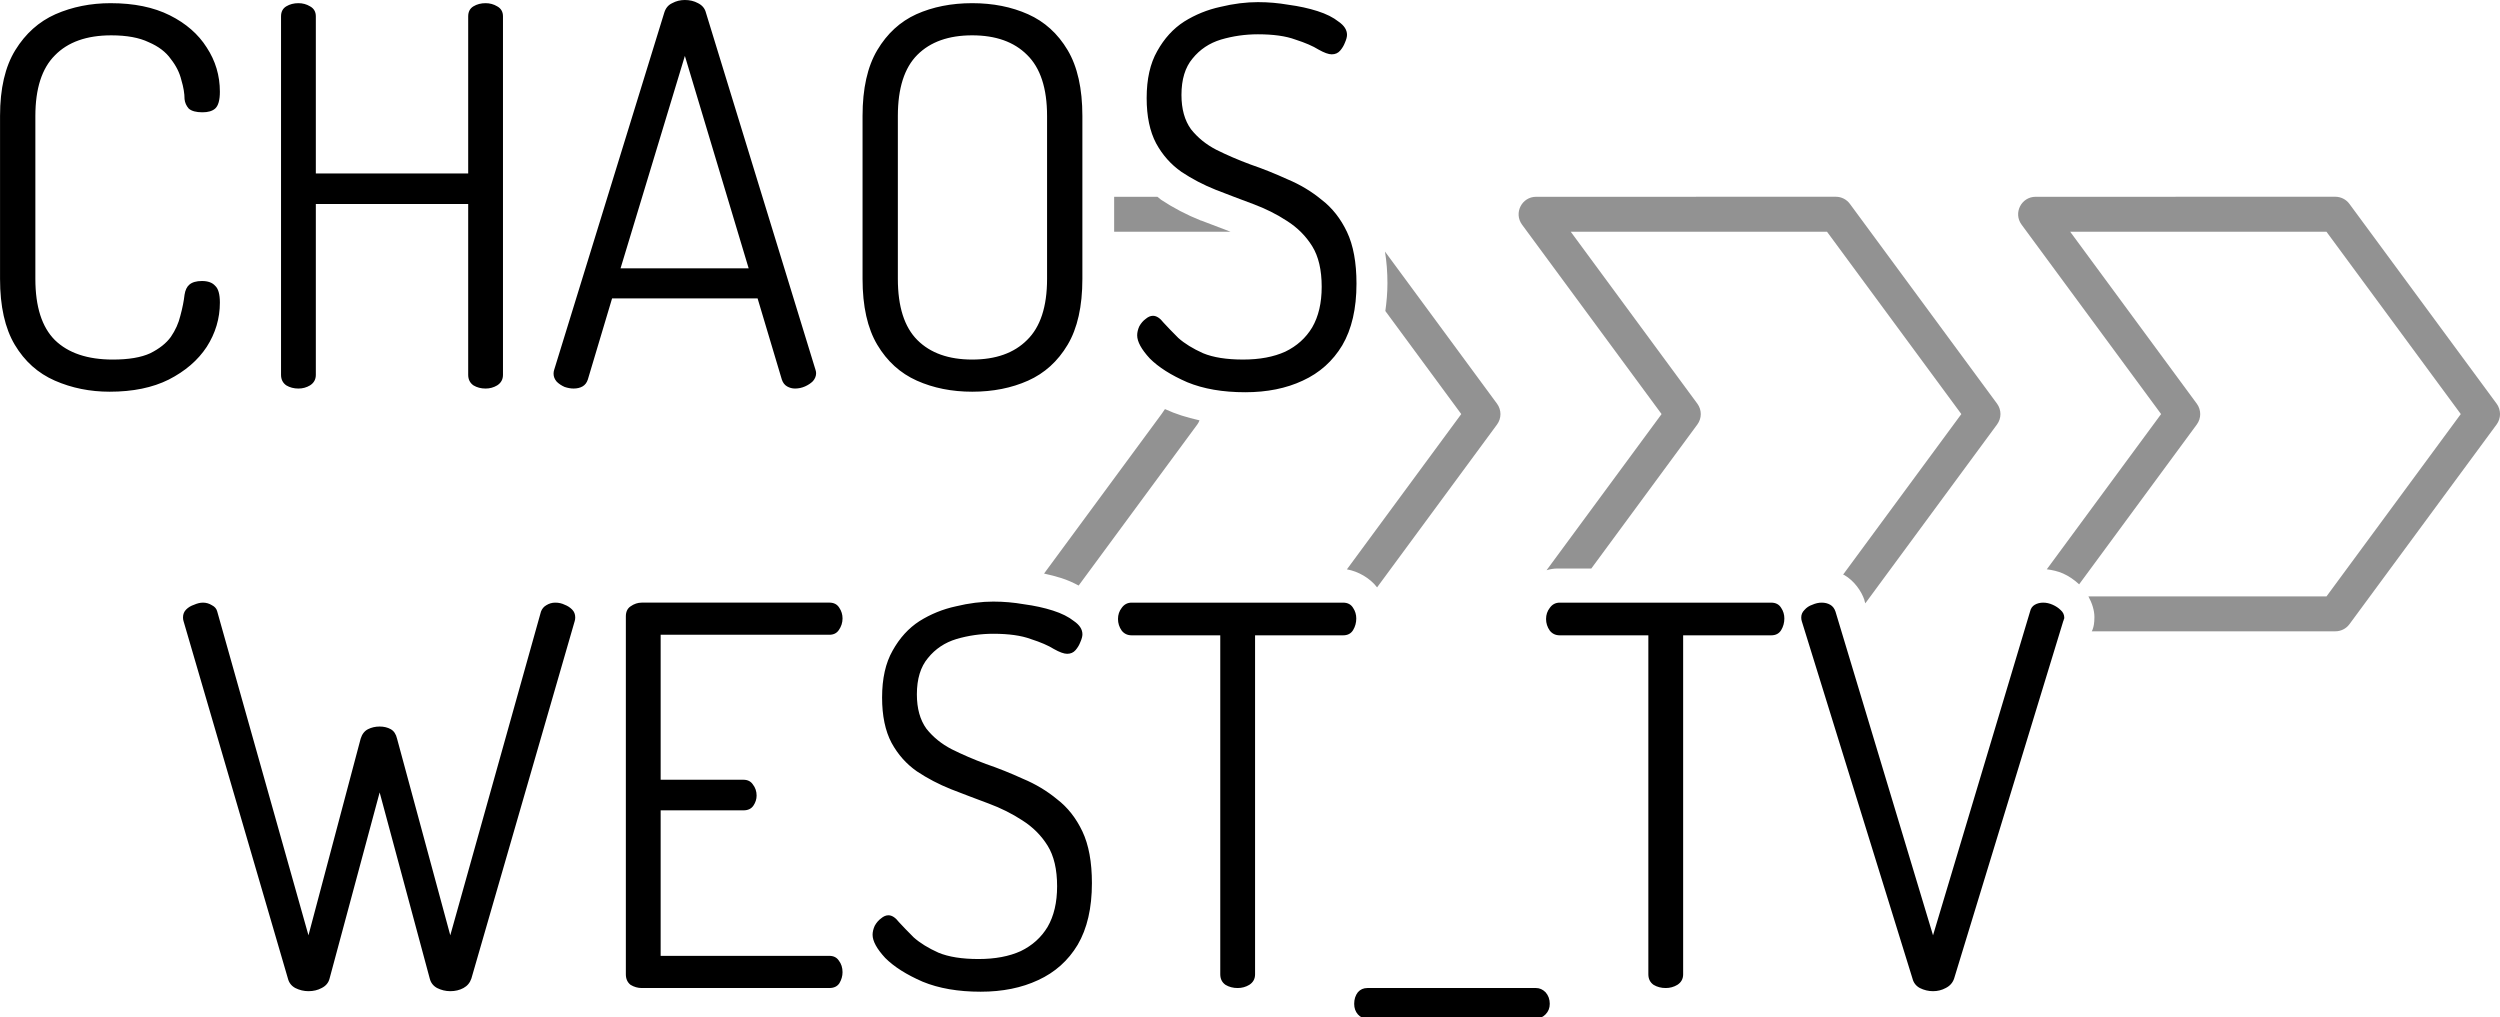
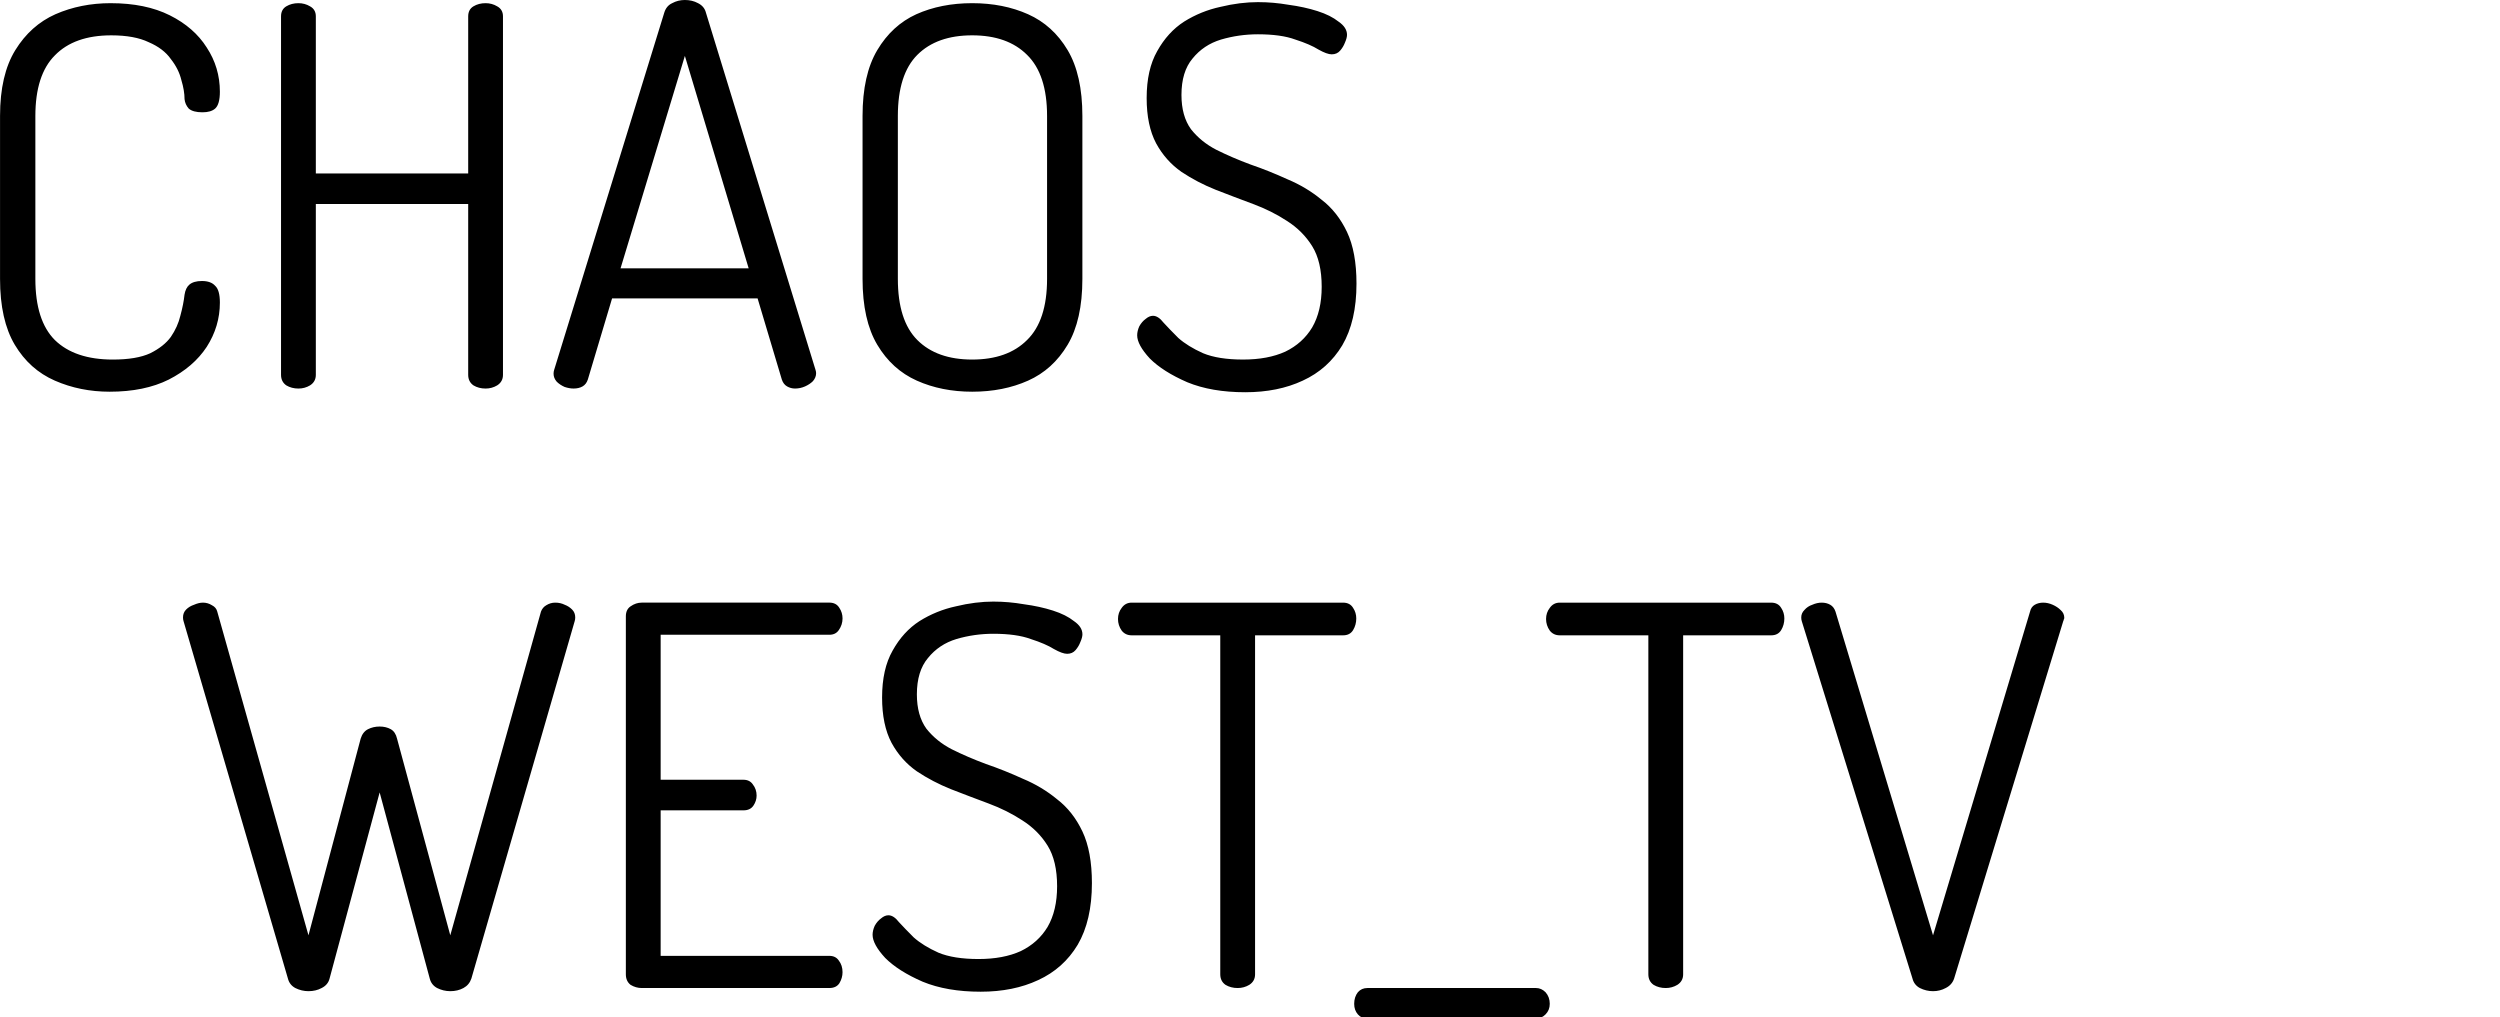
<svg xmlns="http://www.w3.org/2000/svg" height="33.867mm" version="1.1" viewBox="0 0 83.252 33.867" width="83.252mm">
  <g transform="translate(45.918 -94.737)">
-     <path color="#000000" d="m-8.816 101.29v1.165h3.879c-0.322-0.121-0.646-0.243-0.974-0.371h-0.01c-0.477-0.191-0.926-0.425-1.343-0.702l-0.02-0.02c-0.032-0.022-0.06-0.049-0.091-0.072zm14.053 0c-0.479 0-0.753 0.544-0.469 0.929l4.646 6.307-3.83 5.2c0.12-0.036 0.241-0.057 0.357-0.057h1.133l3.532-4.797c0.151-0.205 0.151-0.485 0-0.691l-4.216-5.726h8.534l4.472 6.071-3.936 5.344c0.011 0.01 0.024 0.01 0.035 0.014 0.332 0.191 0.574 0.535 0.675 0.838v0.016l0.028 0.091 4.388-5.958c0.151-0.205 0.151-0.485 0-0.691l-4.9-6.653c-0.109-0.149-0.283-0.238-0.468-0.238zm16.634 0c-0.479 0-0.753 0.544-0.468 0.929l4.646 6.307-3.807 5.169c0.191 0.024 0.378 0.067 0.544 0.141 0.187 0.083 0.368 0.207 0.533 0.359l3.919-5.323c0.151-0.205 0.151-0.485 0-0.691l-4.216-5.726h8.534l4.472 6.071-4.472 6.072h-7.928c0.119 0.217 0.2 0.461 0.2 0.687 0 0.202-0.026 0.32-0.056 0.402-0.01 0.033-0.021 0.05-0.032 0.073h8.112c0.185 0 0.358-0.087 0.468-0.236l4.902-6.653c0.151-0.205 0.151-0.485 0-0.691l-4.902-6.653c-0.109-0.149-0.283-0.237-0.468-0.238zm-21.668 1.824c0.054 0.335 0.082 0.684 0.082 1.053 0 0.32-0.028 0.627-0.07 0.927l2.528 3.432-3.808 5.171c0.366 0.063 0.769 0.288 1.005 0.6l3.995-5.424c0.151-0.205 0.151-0.485 0-0.691zm-7.44 5.411-3.913 5.312c0.197 0.043 0.389 0.091 0.574 0.15 0.203 0.065 0.394 0.151 0.578 0.249l3.953-5.366c0.03-0.042 0.054-0.087 0.071-0.135-0.439-0.102-0.769-0.2-1.15-0.375z" fill="#929292" id="arrows" stroke-linecap="round" stroke-linejoin="round" stroke-width=".991" style="-inkscape-stroke:none;paint-order:fill markers stroke">
-        </path>
    <path d="m86.059 0c-0.574 0-1.104 0.133-1.59 0.398-0.486 0.221-0.817 0.617-0.994 1.191l-13.846 44.918c-0.044 0.133-0.066 0.286-0.066 0.463 0 0.353 0.131 0.685 0.396 0.994 0.265 0.265 0.597 0.485 0.994 0.662 0.398 0.133 0.774 0.199 1.127 0.199 0.442 0 0.816-0.089 1.125-0.266 0.309-0.177 0.53-0.464 0.662-0.861l3.049-10.201h18.285l3.047 10.201c0.133 0.398 0.353 0.685 0.662 0.861s0.641 0.266 0.994 0.266c0.442 0 0.86-0.089 1.258-0.266 0.397-0.177 0.729-0.397 0.994-0.662 0.265-0.309 0.398-0.641 0.398-0.994 0-0.132-0.022-0.264-0.066-0.396l-13.781-44.918c-0.133-0.53-0.462-0.926-0.992-1.191-0.486-0.265-1.038-0.398-1.656-0.398zm72.078 0.266c-1.546 0-3.135 0.198-4.769 0.596-1.634 0.353-3.157 0.972-4.57 1.855-1.369 0.883-2.496 2.119-3.379 3.709-0.883 1.546-1.326 3.511-1.326 5.896 0 2.297 0.398 4.196 1.193 5.697 0.795 1.458 1.855 2.651 3.18 3.578 1.325 0.883 2.761 1.634 4.307 2.252 1.59 0.618 3.157 1.215 4.703 1.789s2.959 1.28 4.24 2.119c1.325 0.839 2.385 1.901 3.18 3.182 0.795 1.281 1.193 2.98 1.193 5.1 0 2.032-0.398 3.732-1.193 5.102-0.795 1.325-1.921 2.34-3.379 3.047-1.458 0.662-3.223 0.994-5.299 0.994-2.076 0-3.754-0.265-5.035-0.795-1.281-0.574-2.318-1.213-3.113-1.92-0.751-0.751-1.37-1.392-1.855-1.922-0.442-0.574-0.885-0.861-1.326-0.861-0.309 0-0.617 0.131-0.926 0.396-0.309 0.221-0.576 0.53-0.797 0.928-0.177 0.398-0.264 0.774-0.264 1.127 0 0.795 0.53 1.766 1.59 2.914 1.104 1.104 2.671 2.099 4.703 2.982 2.032 0.839 4.46 1.258 7.287 1.258 2.738 1e-6 5.147-0.485 7.223-1.457 2.12-0.972 3.776-2.452 4.969-4.439 1.192-2.032 1.787-4.614 1.787-7.75 0-2.65-0.396-4.814-1.191-6.492-0.795-1.678-1.855-3.025-3.18-4.041-1.281-1.06-2.717-1.921-4.307-2.584-1.546-0.707-3.091-1.325-4.637-1.855-1.546-0.574-2.982-1.193-4.307-1.855-1.281-0.662-2.341-1.524-3.18-2.584-0.795-1.104-1.193-2.538-1.193-4.305 0-1.943 0.463-3.468 1.391-4.572 0.927-1.148 2.121-1.943 3.578-2.385 1.502-0.442 3.047-0.662 4.637-0.662 1.943 0 3.513 0.22 4.705 0.662 1.237 0.398 2.207 0.816 2.914 1.258 0.707 0.398 1.259 0.598 1.656 0.598 0.442 0 0.796-0.156 1.061-0.465 0.265-0.309 0.463-0.639 0.596-0.992 0.177-0.398 0.266-0.729 0.266-0.994 0-0.618-0.354-1.17-1.061-1.656-0.662-0.53-1.546-0.973-2.65-1.326-1.104-0.353-2.318-0.618-3.643-0.795-1.281-0.221-2.541-0.33-3.777-0.33zm-144.22 0.133c-2.518 0-4.835 0.463-6.955 1.391-2.076 0.927-3.754 2.428-5.035 4.504-1.281 2.076-1.922 4.836-1.922 8.281v20.473c0 3.445 0.619 6.205 1.855 8.281 1.237 2.076 2.915 3.576 5.035 4.504s4.415 1.391 6.889 1.391c2.915 0 5.388-0.508 7.42-1.523 2.076-1.06 3.667-2.429 4.771-4.107 1.104-1.722 1.656-3.577 1.656-5.564 0-1.06-0.2-1.766-0.598-2.119-0.353-0.398-0.905-0.598-1.656-0.598-0.707 0-1.236 0.156-1.59 0.465-0.309 0.265-0.507 0.684-0.596 1.258-0.088 0.795-0.264 1.679-0.529 2.65-0.221 0.927-0.619 1.811-1.193 2.65-0.574 0.795-1.436 1.479-2.584 2.053-1.148 0.53-2.716 0.795-4.703 0.795-3.18 0-5.609-0.817-7.287-2.451-1.634-1.634-2.451-4.194-2.451-7.684v-20.473c0-3.445 0.817-5.983 2.451-7.617 1.634-1.678 3.996-2.518 7.088-2.518 1.943 0 3.511 0.287 4.703 0.861 1.237 0.53 2.165 1.236 2.783 2.119 0.662 0.839 1.103 1.723 1.324 2.65 0.265 0.883 0.398 1.678 0.398 2.385 0.044 0.442 0.22 0.838 0.529 1.191 0.353 0.309 0.928 0.465 1.723 0.465 0.707 0 1.236-0.156 1.59-0.465 0.398-0.353 0.598-1.059 0.598-2.119 0-2.032-0.552-3.886-1.656-5.564-1.06-1.678-2.607-3.025-4.639-4.041-2.032-1.016-4.505-1.523-7.42-1.523zm23.586 0c-0.574 0-1.084 0.131-1.525 0.396-0.442 0.265-0.662 0.686-0.662 1.26v45.049c0 0.574 0.22 1.015 0.662 1.324 0.442 0.265 0.951 0.398 1.525 0.398 0.53 0 1.015-0.133 1.457-0.398 0.486-0.309 0.729-0.75 0.729-1.324v-21.465h19.146v21.465c0 0.574 0.22 1.015 0.662 1.324 0.442 0.265 0.949 0.398 1.523 0.398 0.53 0 1.015-0.133 1.457-0.398 0.486-0.309 0.729-0.75 0.729-1.324v-45.049c0-0.574-0.243-0.995-0.729-1.26-0.442-0.265-0.927-0.396-1.457-0.396-0.574 0-1.082 0.131-1.523 0.396-0.442 0.265-0.662 0.686-0.662 1.26v19.742h-19.146v-19.742c0-0.574-0.243-0.995-0.729-1.26-0.442-0.265-0.927-0.396-1.457-0.396zm84.666 0c-2.606 0-4.948 0.463-7.023 1.391-2.032 0.927-3.666 2.428-4.902 4.504-1.237 2.076-1.853 4.836-1.853 8.281v20.473c0 3.445 0.617 6.205 1.853 8.281s2.893 3.576 4.969 4.504c2.076 0.927 4.395 1.391 6.957 1.391 2.606 0 4.946-0.463 7.021-1.391 2.076-0.927 3.732-2.428 4.969-4.504 1.237-2.076 1.855-4.836 1.855-8.281v-20.473c0-3.445-0.619-6.205-1.855-8.281-1.237-2.076-2.893-3.576-4.969-4.504-2.076-0.927-4.416-1.391-7.021-1.391zm0 4.041c2.959 0 5.256 0.817 6.891 2.451 1.678 1.634 2.518 4.194 2.518 7.684v20.473c0 3.489-0.839 6.049-2.518 7.684-1.634 1.634-3.932 2.451-6.891 2.451s-5.256-0.817-6.891-2.451c-1.634-1.634-2.451-4.194-2.451-7.684v-20.473c0-3.489 0.817-6.049 2.451-7.684 1.634-1.634 3.932-2.451 6.891-2.451zm-36.105 2.584 8.016 26.697h-16.1l8.084-26.697zm38.826 68.572c-1.546 0-3.137 0.2-4.771 0.598-1.634 0.353-3.157 0.972-4.57 1.855-1.369 0.883-2.496 2.119-3.379 3.709-0.883 1.546-1.324 3.511-1.324 5.896 0 2.297 0.396 4.196 1.191 5.697 0.795 1.458 1.855 2.651 3.18 3.578 1.325 0.883 2.761 1.634 4.307 2.252 1.59 0.618 3.157 1.215 4.703 1.789s2.959 1.28 4.24 2.119c1.325 0.839 2.385 1.899 3.18 3.18 0.795 1.281 1.193 2.982 1.193 5.102 0 2.032-0.398 3.732-1.193 5.102-0.795 1.325-1.919 2.34-3.377 3.047-1.458 0.662-3.225 0.994-5.301 0.994-2.076 0-3.754-0.265-5.035-0.795-1.281-0.574-2.318-1.215-3.113-1.922-0.751-0.751-1.37-1.39-1.855-1.92-0.442-0.574-0.883-0.861-1.324-0.861-0.309 0-0.619 0.131-0.928 0.396-0.309 0.221-0.574 0.53-0.795 0.928-0.177 0.398-0.266 0.774-0.266 1.127 0 0.795 0.53 1.766 1.59 2.914 1.104 1.104 2.671 2.099 4.703 2.982 2.032 0.839 4.462 1.258 7.289 1.258 2.738 0 5.145-0.485 7.221-1.457 2.12-0.972 3.776-2.452 4.969-4.439 1.192-2.032 1.789-4.614 1.789-7.75 0-2.65-0.398-4.814-1.193-6.492-0.795-1.678-1.855-3.027-3.18-4.043-1.281-1.06-2.717-1.919-4.307-2.582-1.546-0.707-3.091-1.325-4.637-1.855-1.546-0.574-2.982-1.193-4.307-1.855-1.281-0.662-2.341-1.524-3.18-2.584-0.795-1.104-1.193-2.54-1.193-4.307 0-1.943 0.465-3.466 1.393-4.57 0.927-1.148 2.119-1.943 3.576-2.385 1.502-0.442 3.049-0.662 4.639-0.662 1.943 0 3.511 0.22 4.703 0.662 1.237 0.397 2.207 0.816 2.914 1.258 0.707 0.397 1.259 0.598 1.656 0.598 0.442 0 0.796-0.156 1.06-0.465 0.265-0.309 0.463-0.641 0.596-0.994 0.177-0.398 0.266-0.727 0.266-0.992 0-0.618-0.354-1.17-1.061-1.656-0.662-0.53-1.544-0.973-2.648-1.326-1.104-0.353-2.32-0.618-3.644-0.795-1.281-0.221-2.539-0.332-3.775-0.332zm-99.375 0.133c-0.353 0-0.729 0.089-1.127 0.266-0.398 0.133-0.727 0.331-0.992 0.596-0.265 0.265-0.398 0.597-0.398 0.994-1e-6 0.177 0.022 0.332 0.066 0.465l13.117 44.916c0.133 0.53 0.442 0.928 0.928 1.193 0.53 0.265 1.082 0.396 1.656 0.396 0.618 0 1.17-0.131 1.656-0.396 0.53-0.265 0.862-0.663 0.994-1.193l6.293-23.387 6.295 23.387c0.133 0.53 0.44 0.928 0.926 1.193 0.53 0.265 1.082 0.396 1.656 0.396 0.618 0 1.17-0.131 1.656-0.396 0.486-0.265 0.817-0.663 0.994-1.193l12.984-44.916c0.044-0.133 0.066-0.288 0.066-0.465 0-0.398-0.131-0.729-0.396-0.994-0.265-0.265-0.574-0.463-0.928-0.596-0.353-0.177-0.752-0.266-1.193-0.266-0.398 0-0.772 0.111-1.125 0.332-0.309 0.177-0.53 0.442-0.662 0.795l-11.396 40.678-6.689-24.711c-0.133-0.574-0.399-0.973-0.797-1.193-0.398-0.221-0.861-0.332-1.391-0.332s-1.015 0.111-1.457 0.332c-0.442 0.221-0.751 0.619-0.928 1.193l-6.559 24.711-11.461-40.678c-0.088-0.353-0.309-0.618-0.662-0.795-0.353-0.221-0.729-0.332-1.127-0.332zm55.119 0c-0.486 0-0.949 0.156-1.391 0.465-0.398 0.265-0.596 0.684-0.596 1.258v44.984c0 0.574 0.198 1.015 0.596 1.324 0.442 0.265 0.905 0.398 1.391 0.398h23.586c0.574 0 0.993-0.2 1.258-0.598 0.265-0.442 0.398-0.905 0.398-1.391 0-0.574-0.156-1.06-0.465-1.457-0.265-0.398-0.661-0.596-1.191-0.596h-21.201v-18.285h10.402c0.574 0 0.993-0.2 1.258-0.598 0.265-0.397 0.398-0.816 0.398-1.258 0-0.53-0.156-0.993-0.465-1.391-0.265-0.397-0.661-0.598-1.191-0.598h-10.402v-18.219h21.201c0.53 0 0.926-0.198 1.191-0.596 0.309-0.442 0.465-0.927 0.465-1.457 0-0.486-0.133-0.927-0.398-1.324-0.265-0.442-0.684-0.664-1.258-0.664h-23.586zm61.58 0c-0.53 0-0.951 0.222-1.26 0.664-0.309 0.398-0.463 0.861-0.463 1.391 0 0.53 0.154 1.015 0.463 1.457 0.309 0.398 0.73 0.596 1.26 0.596h11.129v42.6c0 0.574 0.22 1.015 0.662 1.324 0.442 0.265 0.949 0.398 1.523 0.398 0.53 0 1.017-0.133 1.459-0.398 0.486-0.309 0.729-0.75 0.729-1.324v-42.6h11.062c0.574 0 0.995-0.22 1.26-0.662 0.265-0.442 0.396-0.927 0.396-1.457 0-0.486-0.131-0.927-0.396-1.324-0.265-0.442-0.686-0.664-1.26-0.664h-26.564zm53.793 0c-0.53 0-0.949 0.222-1.258 0.664-0.309 0.398-0.465 0.861-0.465 1.391 0 0.53 0.156 1.015 0.465 1.457 0.309 0.398 0.728 0.596 1.258 0.596h11.131v42.6c0 0.574 0.22 1.015 0.662 1.324 0.442 0.265 0.949 0.398 1.523 0.398 0.53 0 1.015-0.133 1.457-0.398 0.486-0.309 0.73-0.75 0.73-1.324v-42.6h11.062c0.574 0 0.995-0.22 1.26-0.662 0.265-0.442 0.396-0.927 0.396-1.457 0-0.486-0.131-0.927-0.396-1.324-0.265-0.442-0.686-0.664-1.26-0.664h-26.566zm32.926 0c-0.397 0-0.794 0.089-1.191 0.266-0.398 0.133-0.729 0.353-0.994 0.662-0.265 0.265-0.396 0.574-0.396 0.928 0 0.177 0.02 0.332 0.064 0.465l13.914 44.916c0.133 0.53 0.44 0.928 0.926 1.193 0.53 0.265 1.082 0.396 1.656 0.396s1.106-0.131 1.592-0.396c0.53-0.265 0.882-0.663 1.059-1.193l13.715-44.916c0.044-0.088 0.066-0.155 0.066-0.199 0.044-0.088 0.064-0.155 0.064-0.199 0-0.398-0.154-0.729-0.463-0.994-0.265-0.265-0.597-0.485-0.994-0.662s-0.794-0.266-1.191-0.266c-0.398 0-0.751 0.089-1.061 0.266-0.309 0.177-0.507 0.464-0.596 0.861l-12.191 40.678-12.256-40.678c-0.133-0.398-0.353-0.685-0.662-0.861-0.309-0.177-0.663-0.266-1.061-0.266zm-57.105 48.43c-0.486 0-0.884 0.176-1.193 0.529-0.309 0.398-0.463 0.883-0.463 1.457 0 0.53 0.154 0.973 0.463 1.326 0.309 0.353 0.708 0.529 1.193 0.529h21.199c0.442 0 0.84-0.176 1.193-0.529 0.353-0.353 0.529-0.796 0.529-1.326 0-0.574-0.176-1.06-0.529-1.457-0.353-0.353-0.752-0.529-1.193-0.529h-21.199z" id="text" stroke-width="8.381" style="paint-order:markers stroke fill" transform="matrix(.265 0 0 .265 -45.918 94.737)">
       </path>
  </g>
</svg>